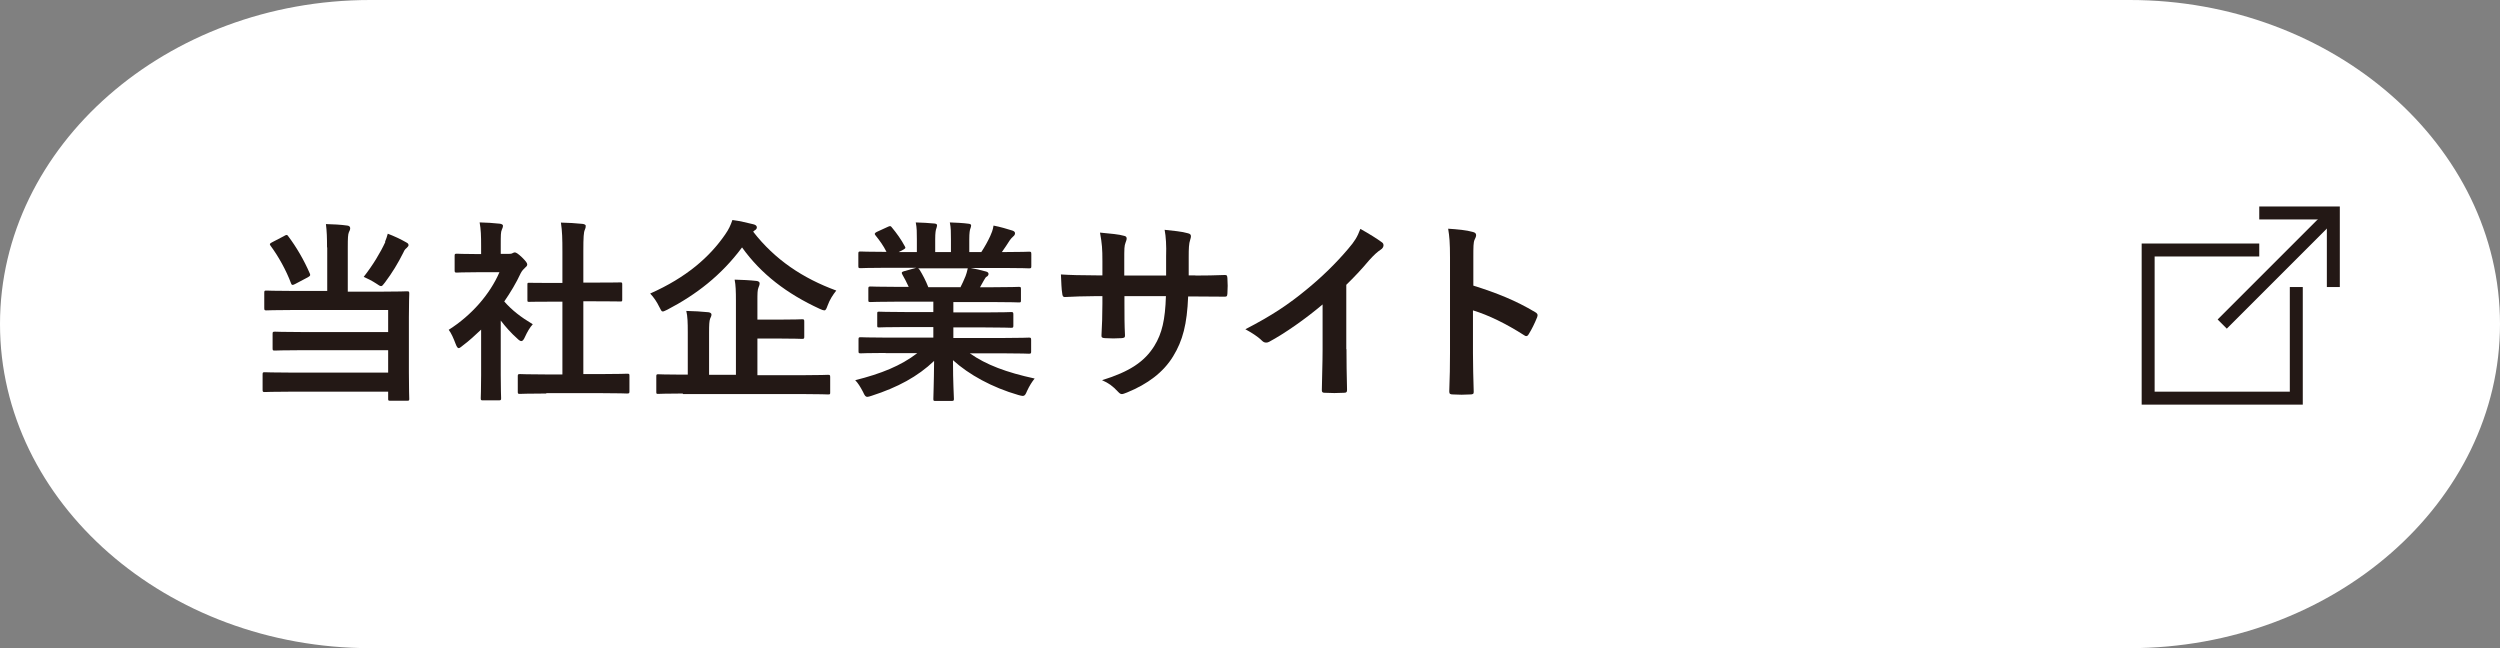
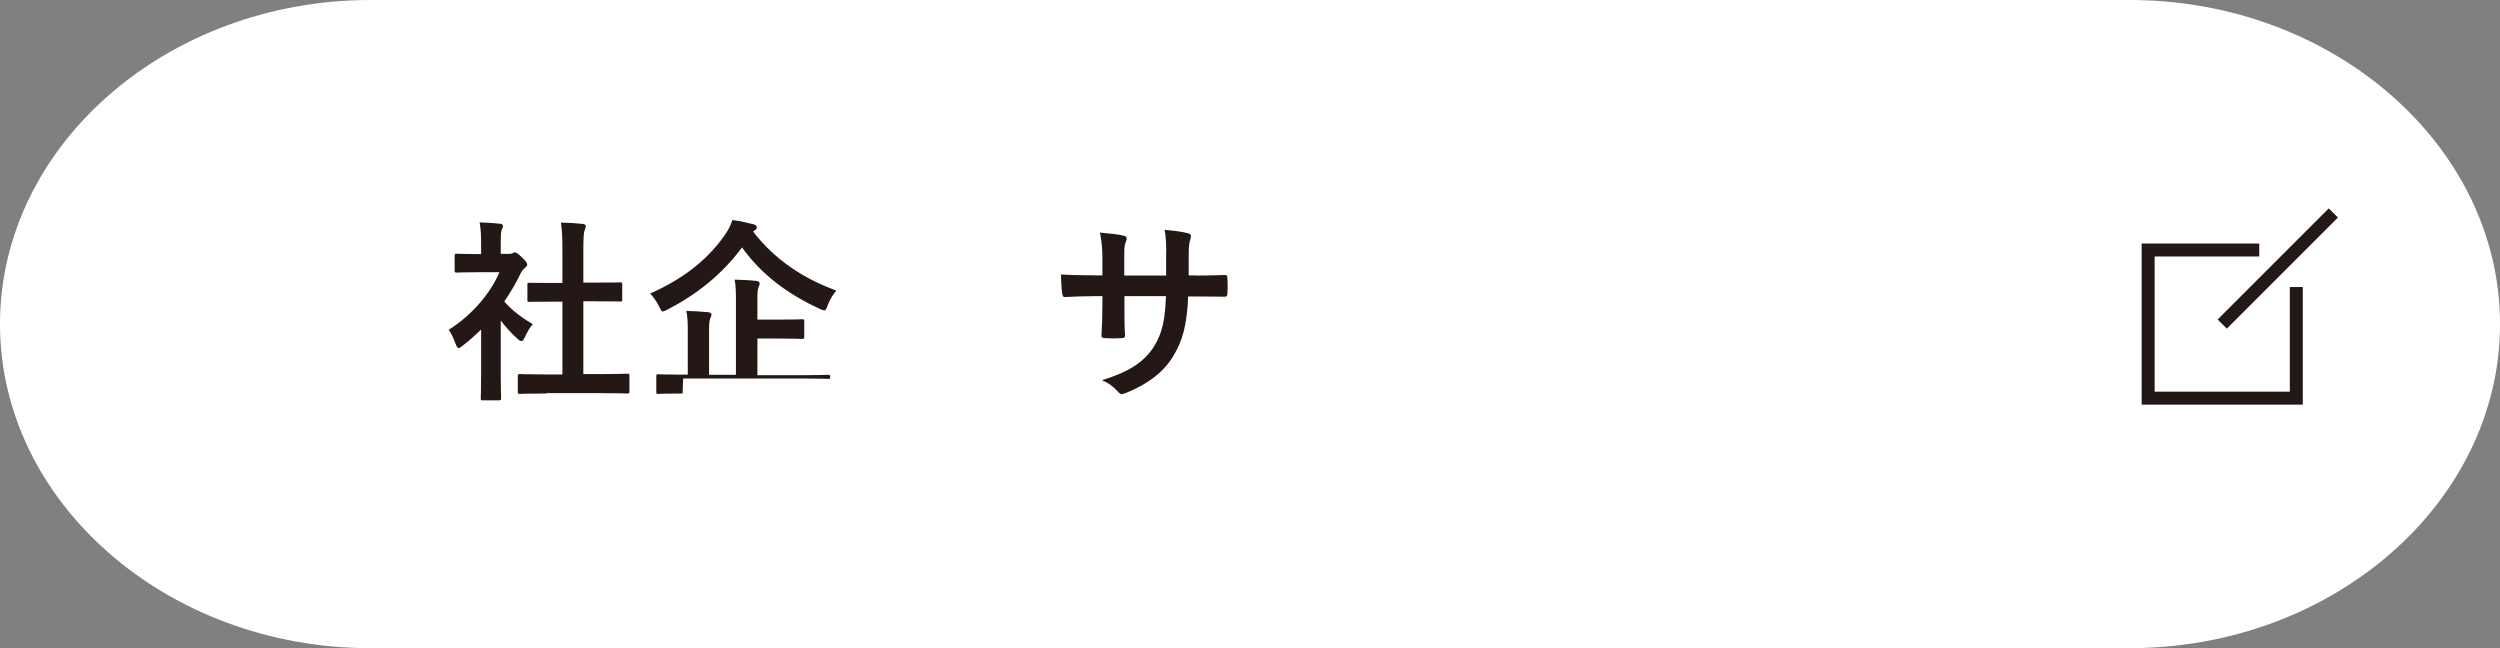
<svg xmlns="http://www.w3.org/2000/svg" id="_レイヤー_2" data-name="レイヤー 2" viewBox="0 0 135 35">
  <rect x="0" y="0" width="135" height="35" fill="#808080" stroke="none" />
  <defs>
    <style>
      .cls-1 {
        fill: #231815;
      }

      .cls-2 {
        fill: #fff;
      }

      .cls-3 {
        fill: none;
        stroke: #231815;
        stroke-miterlimit: 10;
        stroke-width: .7px;
      }
    </style>
  </defs>
  <g id="text">
    <g>
      <path class="cls-2" d="M135,17.5c0,9.62-9,17.5-20,17.5H20C9,35,0,27.12,0,17.5S9,0,20,0h95c11,0,20,7.88,20,17.5Z" />
      <g>
-         <path class="cls-1" d="M17.66,13.38c0-.56-.01-.87-.06-1.28.38.01.8.03,1.15.08.1.01.16.06.16.14,0,.08-.03.14-.07.22-.05.12-.06.3-.06.84v2.37h1.75c1.02,0,1.38-.02,1.44-.02.12,0,.13.01.13.13,0,.06-.02.43-.02,1.28v2.96c0,.94.02,1.38.02,1.44,0,.09-.01.1-.13.1h-.89c-.11,0-.12-.01-.12-.1v-.39h-5.21c-1.03,0-1.39.02-1.45.02-.1,0-.12-.01-.12-.12v-.82c0-.12.01-.13.12-.13.06,0,.42.02,1.45.02h5.21v-1.21h-4.67c-1.03,0-1.38.02-1.44.02-.12,0-.13-.01-.13-.12v-.78c0-.1.01-.12.13-.12.06,0,.41.02,1.44.02h4.67v-1.19h-5.14c-1.03,0-1.36.02-1.43.02-.1,0-.12-.01-.12-.12v-.82c0-.12.01-.13.12-.13.06,0,.4.02,1.43.02h1.85v-2.37ZM15.36,12.73c.12-.06.15-.06.2.02.44.58.86,1.3,1.17,2.02.04.1.03.12-.1.2l-.7.37c-.14.07-.17.06-.21-.03-.26-.71-.7-1.49-1.11-2.04-.06-.08-.05-.12.07-.18l.69-.36ZM20.79,13.06c.07-.16.1-.27.15-.44.34.13.69.29,1,.47.09.05.12.08.12.15,0,.04-.02.07-.1.15-.06.05-.12.1-.18.25-.29.58-.6,1.09-.99,1.61-.11.14-.15.2-.21.2-.05,0-.13-.04-.25-.13-.24-.16-.51-.29-.69-.37.48-.61.9-1.3,1.17-1.89Z" />
        <path class="cls-1" d="M25.99,17.79c-.33.31-.65.61-1,.87-.1.08-.17.14-.22.14-.06,0-.11-.08-.17-.24-.11-.29-.23-.57-.37-.75,1.23-.78,2.22-1.91,2.74-3.11h-1.19c-.8,0-1.05.02-1.11.02-.1,0-.12-.01-.12-.12v-.78c0-.1.01-.12.12-.12.06,0,.31.02,1.11.02h.2v-.43c0-.56-.01-.89-.08-1.28.4.01.71.03,1.09.07.1.01.17.06.17.1,0,.09-.03.15-.06.22-.06.13-.06.3-.06.84v.47h.44c.09,0,.15-.01.2-.04.04-.02.08-.04.12-.04.06,0,.17.06.39.27.2.2.28.3.28.38,0,.05-.02.1-.11.17-.09.09-.16.15-.24.3-.25.54-.56,1.05-.89,1.53.41.47.9.85,1.54,1.23-.16.17-.3.42-.42.68-.07.16-.13.23-.2.23-.05,0-.12-.04-.21-.13-.34-.3-.64-.64-.9-.98v2.95c0,.78.02,1.19.02,1.24,0,.1-.01.12-.13.12h-.84c-.12,0-.13-.01-.13-.12,0-.06.02-.46.02-1.24v-2.51ZM29.49,21.25c-1,0-1.34.02-1.41.02-.11,0-.12-.01-.12-.12v-.83c0-.1.01-.12.12-.12.06,0,.41.02,1.41.02h.88v-3.93h-.47c-.93,0-1.26.01-1.32.01-.09,0-.1,0-.1-.1v-.83c0-.1.01-.1.1-.1.06,0,.39.01,1.32.01h.47v-1.67c0-.75-.01-1.1-.08-1.59.4.01.8.03,1.17.07.09.01.17.05.17.1,0,.08-.01.14-.05.22-.06.13-.08.39-.08,1.15v1.7h.66c.93,0,1.26-.01,1.32-.01.1,0,.12,0,.12.1v.83c0,.1-.01.1-.12.1-.06,0-.39-.01-1.32-.01h-.66v3.93h.96c1,0,1.33-.02,1.4-.02.12,0,.13.01.13.12v.83c0,.1-.01.12-.13.12-.06,0-.4-.02-1.4-.02h-2.95Z" />
-         <path class="cls-1" d="M40.67,12.51c1.18,1.52,2.69,2.52,4.49,3.18-.19.24-.35.48-.47.81-.07.19-.1.26-.18.26-.05,0-.13-.03-.24-.08-1.78-.82-3.17-1.88-4.2-3.32-1.12,1.51-2.49,2.56-4.03,3.36-.13.06-.2.1-.25.1-.07,0-.1-.07-.19-.25-.13-.27-.3-.52-.49-.72,1.96-.87,3.21-1.97,4.05-3.19.19-.27.29-.49.39-.78.41.05.83.16,1.13.23.12.03.19.08.19.17,0,.06-.04.12-.12.16l-.08.07ZM36.86,21.25c-.93,0-1.25.02-1.32.02-.09,0-.1-.01-.1-.1v-.84c0-.1.01-.12.1-.12.07,0,.39.02,1.32.02h.28v-2.3c0-.5-.01-.85-.08-1.14.4.01.81.03,1.19.07.1.01.17.06.17.12,0,.09-.04.15-.07.22-.05.13-.06.34-.06.77v2.27h1.45v-4c0-.49-.01-.85-.07-1.14.39.01.82.03,1.18.07.1.01.17.06.17.12,0,.09-.03.16-.06.23-.06.13-.06.34-.06.76v.98h1.06c.96,0,1.29-.02,1.35-.02.1,0,.12.01.12.12v.82c0,.1-.01.12-.12.12-.06,0-.4-.02-1.35-.02h-1.06v1.98h2.5c.92,0,1.25-.02,1.31-.02.1,0,.12.01.12.12v.84c0,.09-.01.1-.12.1-.06,0-.39-.02-1.31-.02h-6.51Z" />
-         <path class="cls-1" d="M47.81,19.06c-.94,0-1.26.02-1.32.02-.12,0-.13-.01-.13-.12v-.62c0-.12.01-.13.13-.13.06,0,.38.02,1.32.02h2.59v-.57h-1.48c-1.02,0-1.39.02-1.45.02-.1,0-.1-.01-.1-.12v-.6c0-.12,0-.13.1-.13.06,0,.43.02,1.45.02h1.48v-.56h-1.97c-1.01,0-1.34.02-1.41.02-.12,0-.13-.01-.13-.1v-.62c0-.1.01-.12.13-.12.06,0,.4.02,1.41.02h.64c-.12-.25-.22-.46-.34-.66-.05-.09-.06-.14.07-.18l.68-.19h-1.68c-.94,0-1.26.02-1.32.02-.12,0-.13-.01-.13-.12v-.65c0-.12.01-.13.13-.13.06,0,.38.02,1.32.02h.07c-.17-.34-.36-.6-.6-.9-.06-.07-.04-.12.08-.18l.61-.28c.11-.05.14-.04.2.04.25.3.51.66.7,1.02.05.09.05.1-.08.18l-.25.13h.98v-.69c0-.37,0-.62-.06-.91.33.01.73.03,1.02.06.08.01.13.04.13.09,0,.06-.02.12-.04.18-.03.07-.06.23-.06.58v.69h.85v-.68c0-.38,0-.63-.06-.92.31.01.72.03,1.01.07.09.01.14.04.14.09s-.02.12-.04.17c-.03.07-.06.23-.06.58v.69h.65c.19-.29.34-.56.48-.86.07-.16.14-.31.18-.57.37.07.73.18,1.02.27.09.03.14.08.14.14,0,.08-.04.13-.1.18-.07.06-.13.13-.18.2-.14.22-.28.43-.43.64h.15c.94,0,1.26-.02,1.32-.02.1,0,.12.01.12.13v.65c0,.1-.01.12-.12.12-.06,0-.38-.02-1.32-.02h-1.84c.27.05.51.1.83.19.08.02.14.06.14.13,0,.07-.05.13-.12.16-.05.03-.1.15-.15.22l-.19.34h.68c1.01,0,1.34-.02,1.41-.02.11,0,.12.01.12.12v.62c0,.09-.01.1-.12.1-.06,0-.4-.02-1.41-.02h-2.12v.56h1.67c1.03,0,1.39-.02,1.45-.02.1,0,.12.01.12.13v.6c0,.1-.01.12-.12.12-.06,0-.42-.02-1.45-.02h-1.67v.57h2.76c.94,0,1.26-.02,1.32-.02.1,0,.12.01.12.13v.62c0,.1-.01.12-.12.12-.06,0-.38-.02-1.32-.02h-1.87c.88.62,1.98,1.03,3.5,1.36-.14.17-.28.39-.41.67-.08.2-.13.27-.23.27-.05,0-.13-.02-.24-.05-1.42-.41-2.67-1.1-3.53-1.88,0,1.25.05,1.9.05,2.08,0,.1-.01.12-.12.12h-.89c-.09,0-.1-.01-.1-.12,0-.18.03-.79.04-2.04-.88.84-1.97,1.43-3.37,1.88-.12.04-.19.06-.24.06-.09,0-.14-.07-.23-.27-.14-.27-.28-.49-.42-.63,1.4-.35,2.47-.78,3.35-1.46h-1.7ZM51.86,15.52c.09-.18.18-.36.28-.61.05-.12.07-.22.12-.42h-2.68s.05.04.08.08c.16.26.33.58.47.94h1.72Z" />
+         <path class="cls-1" d="M40.67,12.51c1.18,1.52,2.69,2.52,4.49,3.18-.19.24-.35.48-.47.81-.07.19-.1.26-.18.26-.05,0-.13-.03-.24-.08-1.78-.82-3.17-1.88-4.2-3.32-1.12,1.51-2.49,2.56-4.03,3.36-.13.06-.2.1-.25.1-.07,0-.1-.07-.19-.25-.13-.27-.3-.52-.49-.72,1.96-.87,3.21-1.97,4.05-3.19.19-.27.29-.49.39-.78.41.05.83.16,1.13.23.12.03.19.08.19.17,0,.06-.04.12-.12.16l-.08.07ZM36.86,21.25c-.93,0-1.25.02-1.32.02-.09,0-.1-.01-.1-.1v-.84c0-.1.01-.12.1-.12.07,0,.39.02,1.32.02h.28v-2.3c0-.5-.01-.85-.08-1.14.4.01.81.03,1.19.07.1.01.17.06.17.12,0,.09-.04.15-.07.22-.05.13-.06.34-.06.77v2.27h1.45v-4c0-.49-.01-.85-.07-1.14.39.01.82.03,1.18.07.1.01.17.06.17.12,0,.09-.03.16-.06.23-.06.13-.06.34-.06.76v.98h1.06c.96,0,1.29-.02,1.35-.02.1,0,.12.01.12.12v.82c0,.1-.01.12-.12.12-.06,0-.4-.02-1.35-.02h-1.06v1.98h2.5c.92,0,1.25-.02,1.31-.02.1,0,.12.01.12.12c0,.09-.01.1-.12.1-.06,0-.39-.02-1.31-.02h-6.51Z" />
        <path class="cls-1" d="M64.54,14.88c.51,0,1.1-.01,1.59-.03.13-.01.14.05.15.17.02.26.02.57,0,.83-.01.14-.03.18-.18.17-.36,0-1-.01-1.51-.01h-.43c-.06,1.5-.29,2.38-.81,3.23-.53.87-1.38,1.5-2.48,1.95-.15.06-.23.09-.29.09s-.12-.03-.2-.12c-.31-.33-.51-.47-.87-.63,1.49-.46,2.3-1,2.83-1.86.41-.67.58-1.4.62-2.68h-2.24v.38c0,.62,0,1.19.03,1.74.01.12-.06.14-.18.15-.27.02-.62.02-.9,0-.14-.01-.2-.03-.19-.15.03-.55.05-1.06.05-1.72v-.4h-.31c-.57,0-1.41.03-1.73.05-.08,0-.12-.06-.13-.2-.04-.22-.05-.59-.07-1.02.44.03,1.12.05,1.93.05h.31v-.77c0-.67-.02-.93-.13-1.54.55.05,1.06.1,1.28.17.12.02.16.07.16.15,0,.06-.03.14-.06.22-.07.19-.07.29-.07,1.01v.77h2.26v-1.03c.02-.59-.01-1.07-.08-1.44.4.04.98.1,1.23.18.15.03.19.08.19.17,0,.04-.01.1-.04.19-.07.2-.08.47-.08.92v1h.37Z" />
-         <path class="cls-1" d="M72.71,18.85c0,.72.01,1.34.03,2.18.01.14-.04.18-.16.18-.34.02-.71.02-1.05,0-.12,0-.16-.04-.15-.17.01-.76.04-1.44.04-2.15v-2.45c-.92.78-2.05,1.57-2.89,2.02-.05.03-.11.04-.16.04-.08,0-.15-.03-.22-.1-.24-.24-.59-.45-.9-.62,1.45-.75,2.34-1.35,3.31-2.15.83-.68,1.59-1.42,2.24-2.19.36-.42.49-.63.66-1.08.47.26.93.55,1.17.73.06.04.08.1.08.16,0,.08-.06.18-.15.23-.18.12-.35.27-.63.58-.41.49-.8.9-1.23,1.32v3.48Z" />
-         <path class="cls-1" d="M79.55,15.42c1.28.4,2.3.81,3.34,1.43.12.06.17.14.12.27-.14.35-.3.67-.45.91-.04.07-.08.12-.14.12-.03,0-.07-.01-.12-.05-.97-.62-1.91-1.08-2.76-1.34v2.32c0,.68.02,1.3.04,2.06.01.13-.04.16-.19.16-.3.02-.63.02-.93,0-.15,0-.2-.03-.2-.16.03-.78.04-1.4.04-2.07v-5.17c0-.79-.03-1.13-.1-1.55.48.03,1.01.08,1.31.17.15.03.2.09.2.18,0,.06-.03.15-.08.24-.07.14-.07.4-.07.99v1.5Z" />
      </g>
      <g>
        <polyline class="cls-3" points="124 15.5 124 21.5 116 21.5 116 13.5 122 13.5" />
        <line class="cls-3" x1="126" y1="11.5" x2="120" y2="17.5" />
-         <polyline class="cls-3" points="122 11.5 126 11.5 126 15.5" />
      </g>
    </g>
  </g>
</svg>